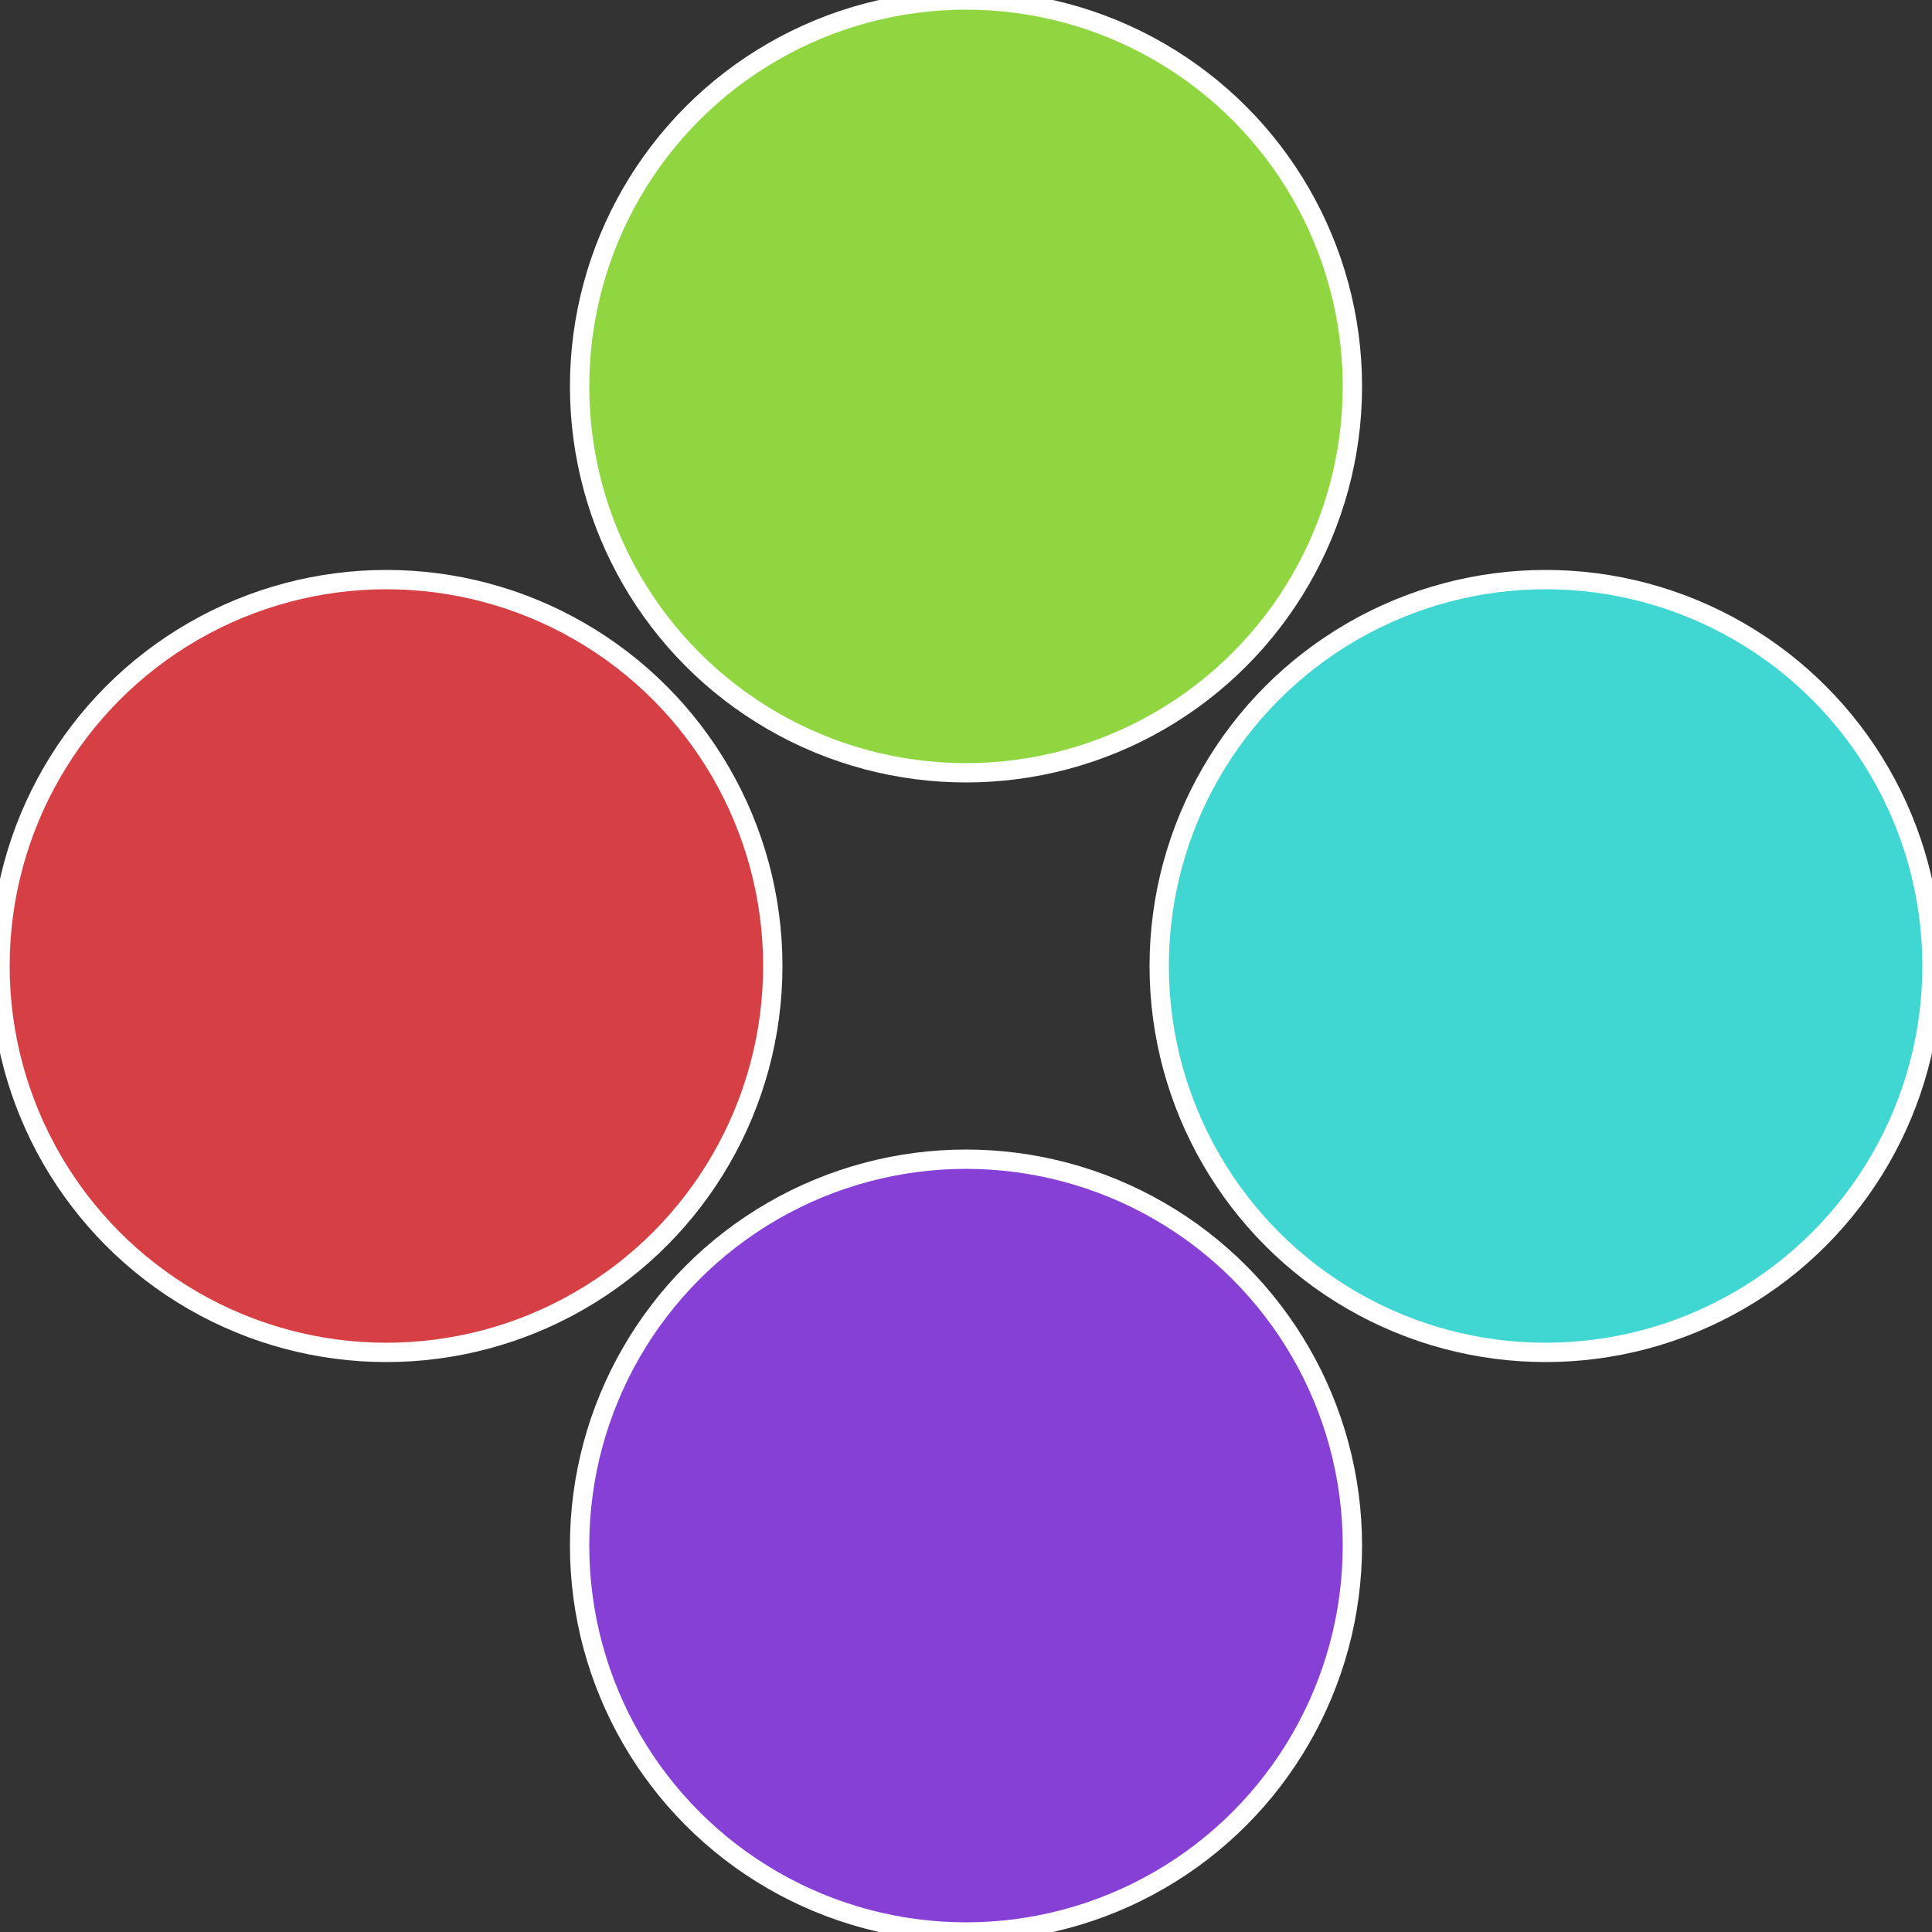
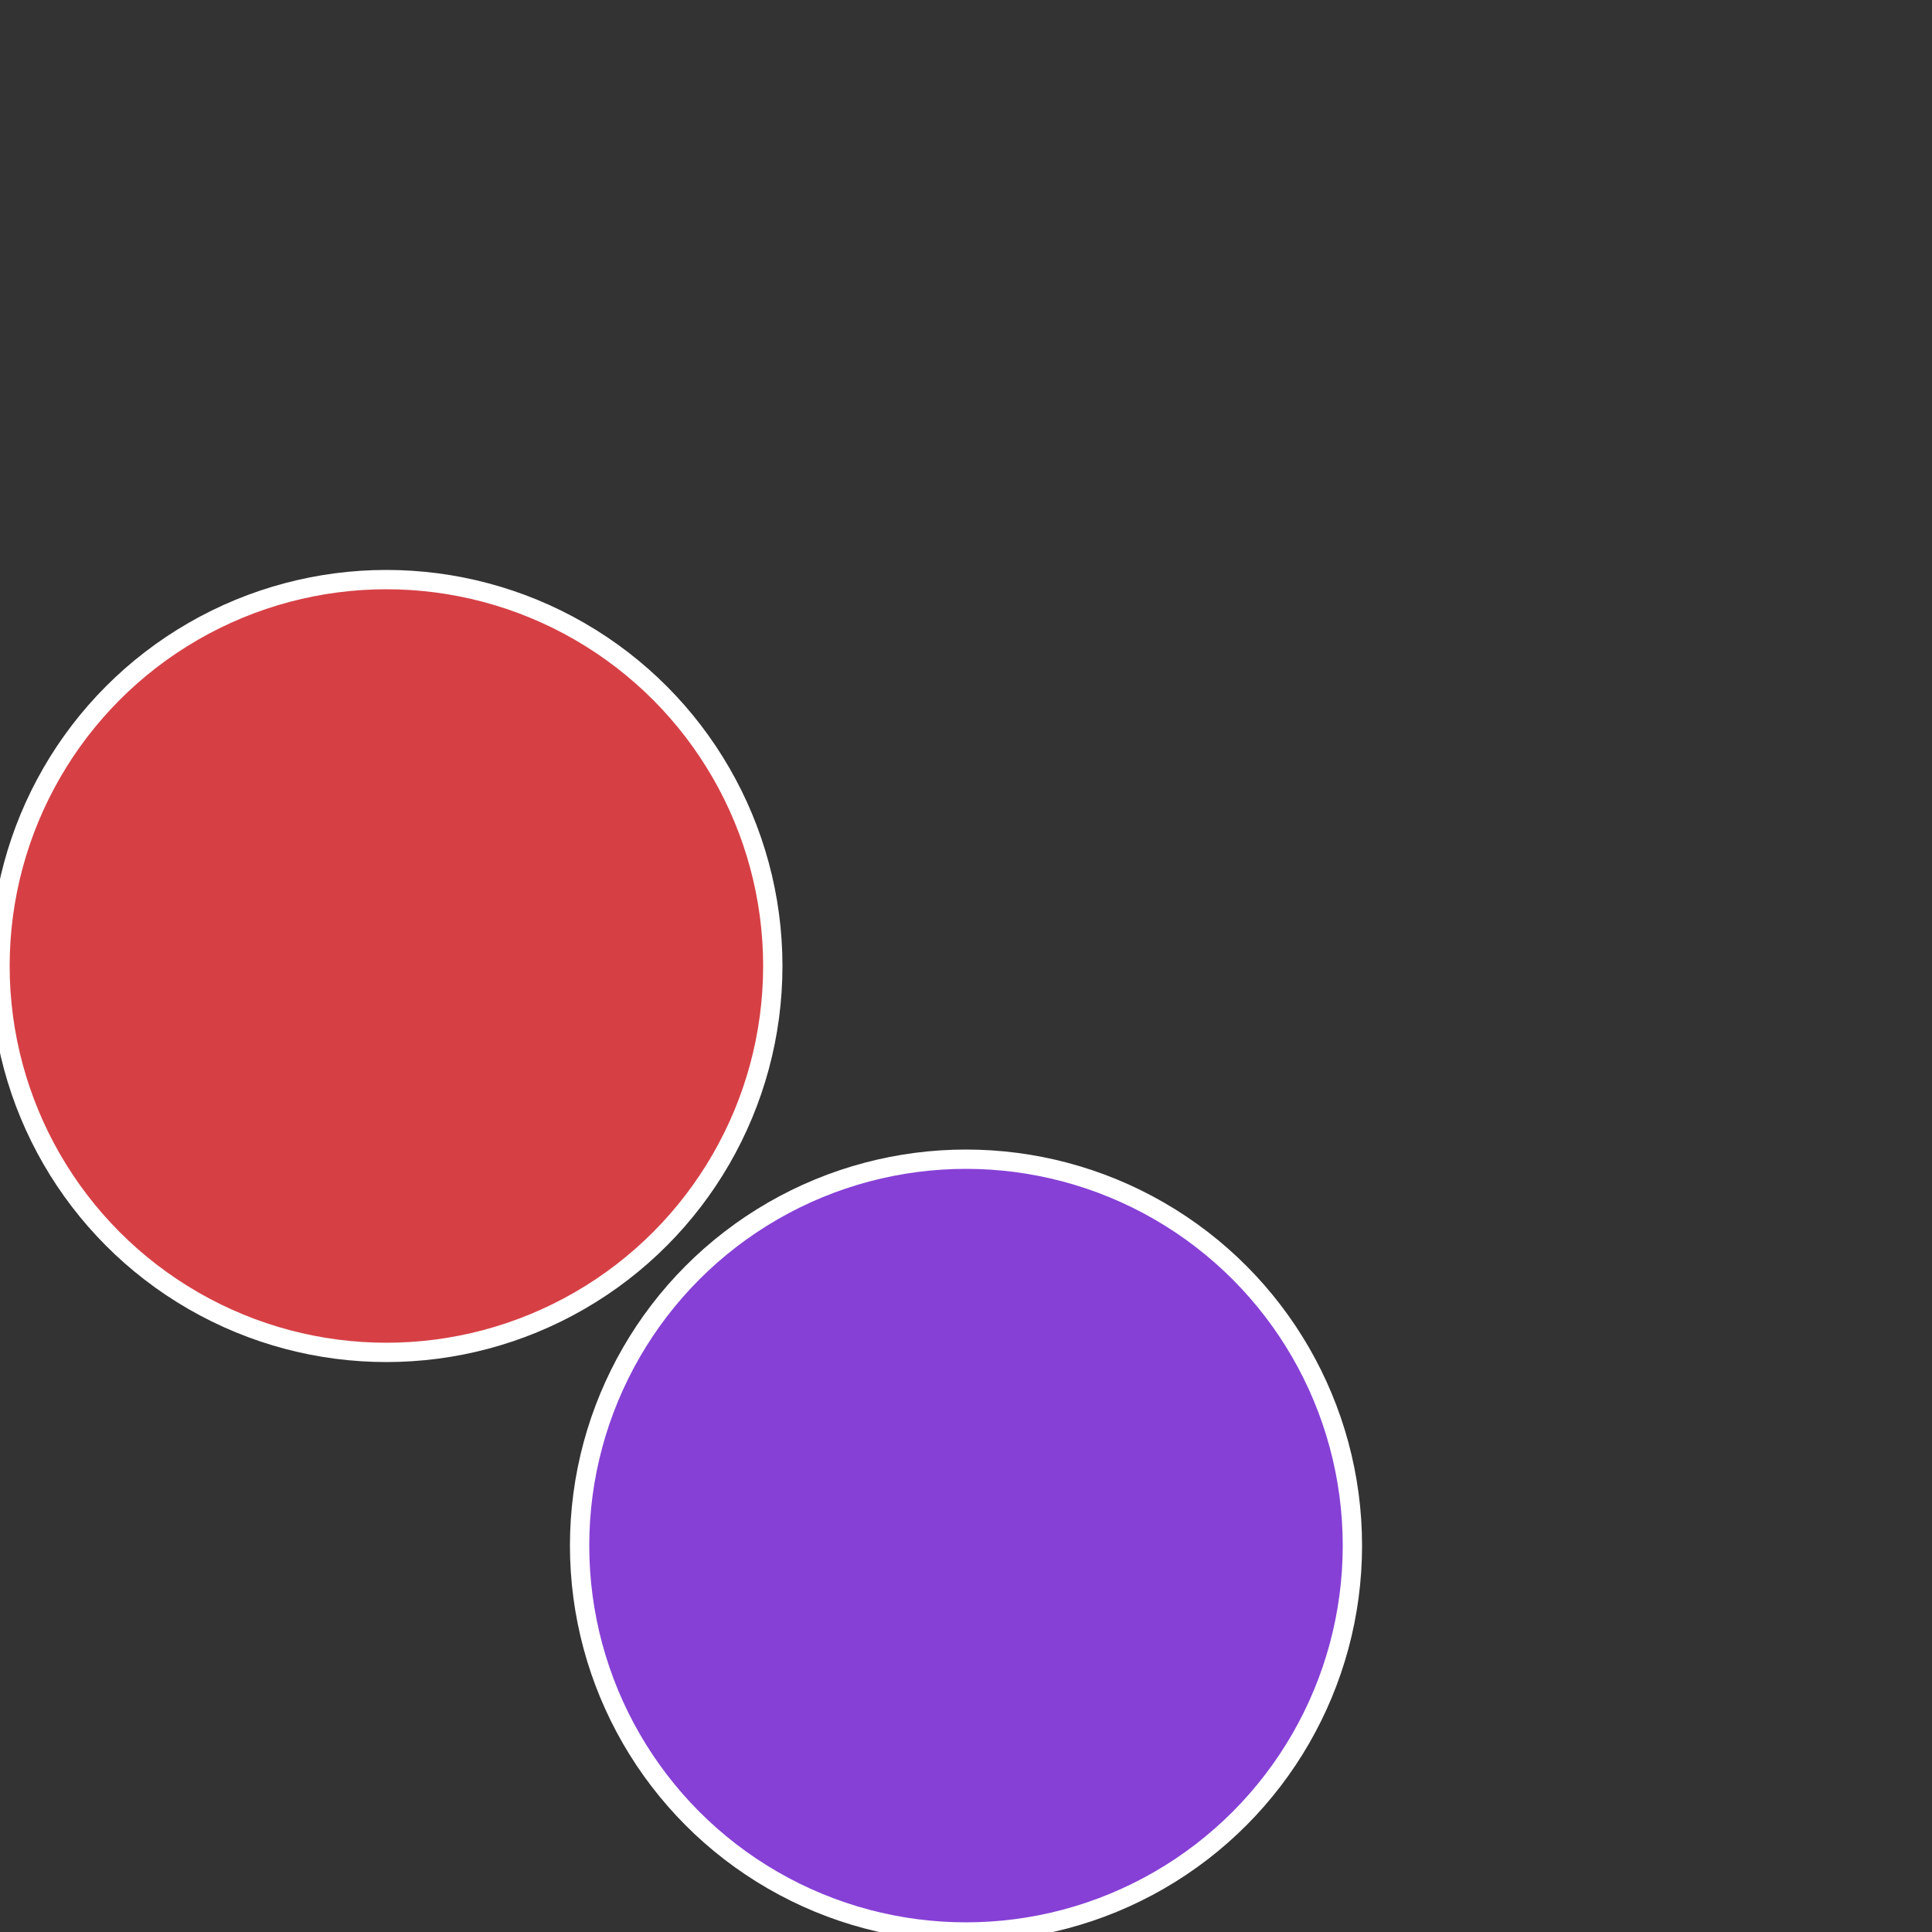
<svg xmlns="http://www.w3.org/2000/svg" width="500" height="500" viewBox="-1 -1 2 2">
  <rect x="-1" y="-1" width="2" height="2" fill="#333333" stroke="none" />
-   <circle cx="0.6" cy="0" r="0.4" fill="#40d6d2" stroke="#fff" stroke-width="1%" />
  <circle cx="3.6739403974421E-17" cy="0.6" r="0.4" fill="#8640d6" stroke="#fff" stroke-width="1%" />
  <circle cx="-0.6" cy="7.3478807948841E-17" r="0.4" fill="#d64045" stroke="#fff" stroke-width="1%" />
-   <circle cx="-1.1021821192326E-16" cy="-0.6" r="0.4" fill="#90d640" stroke="#fff" stroke-width="1%" />
</svg>